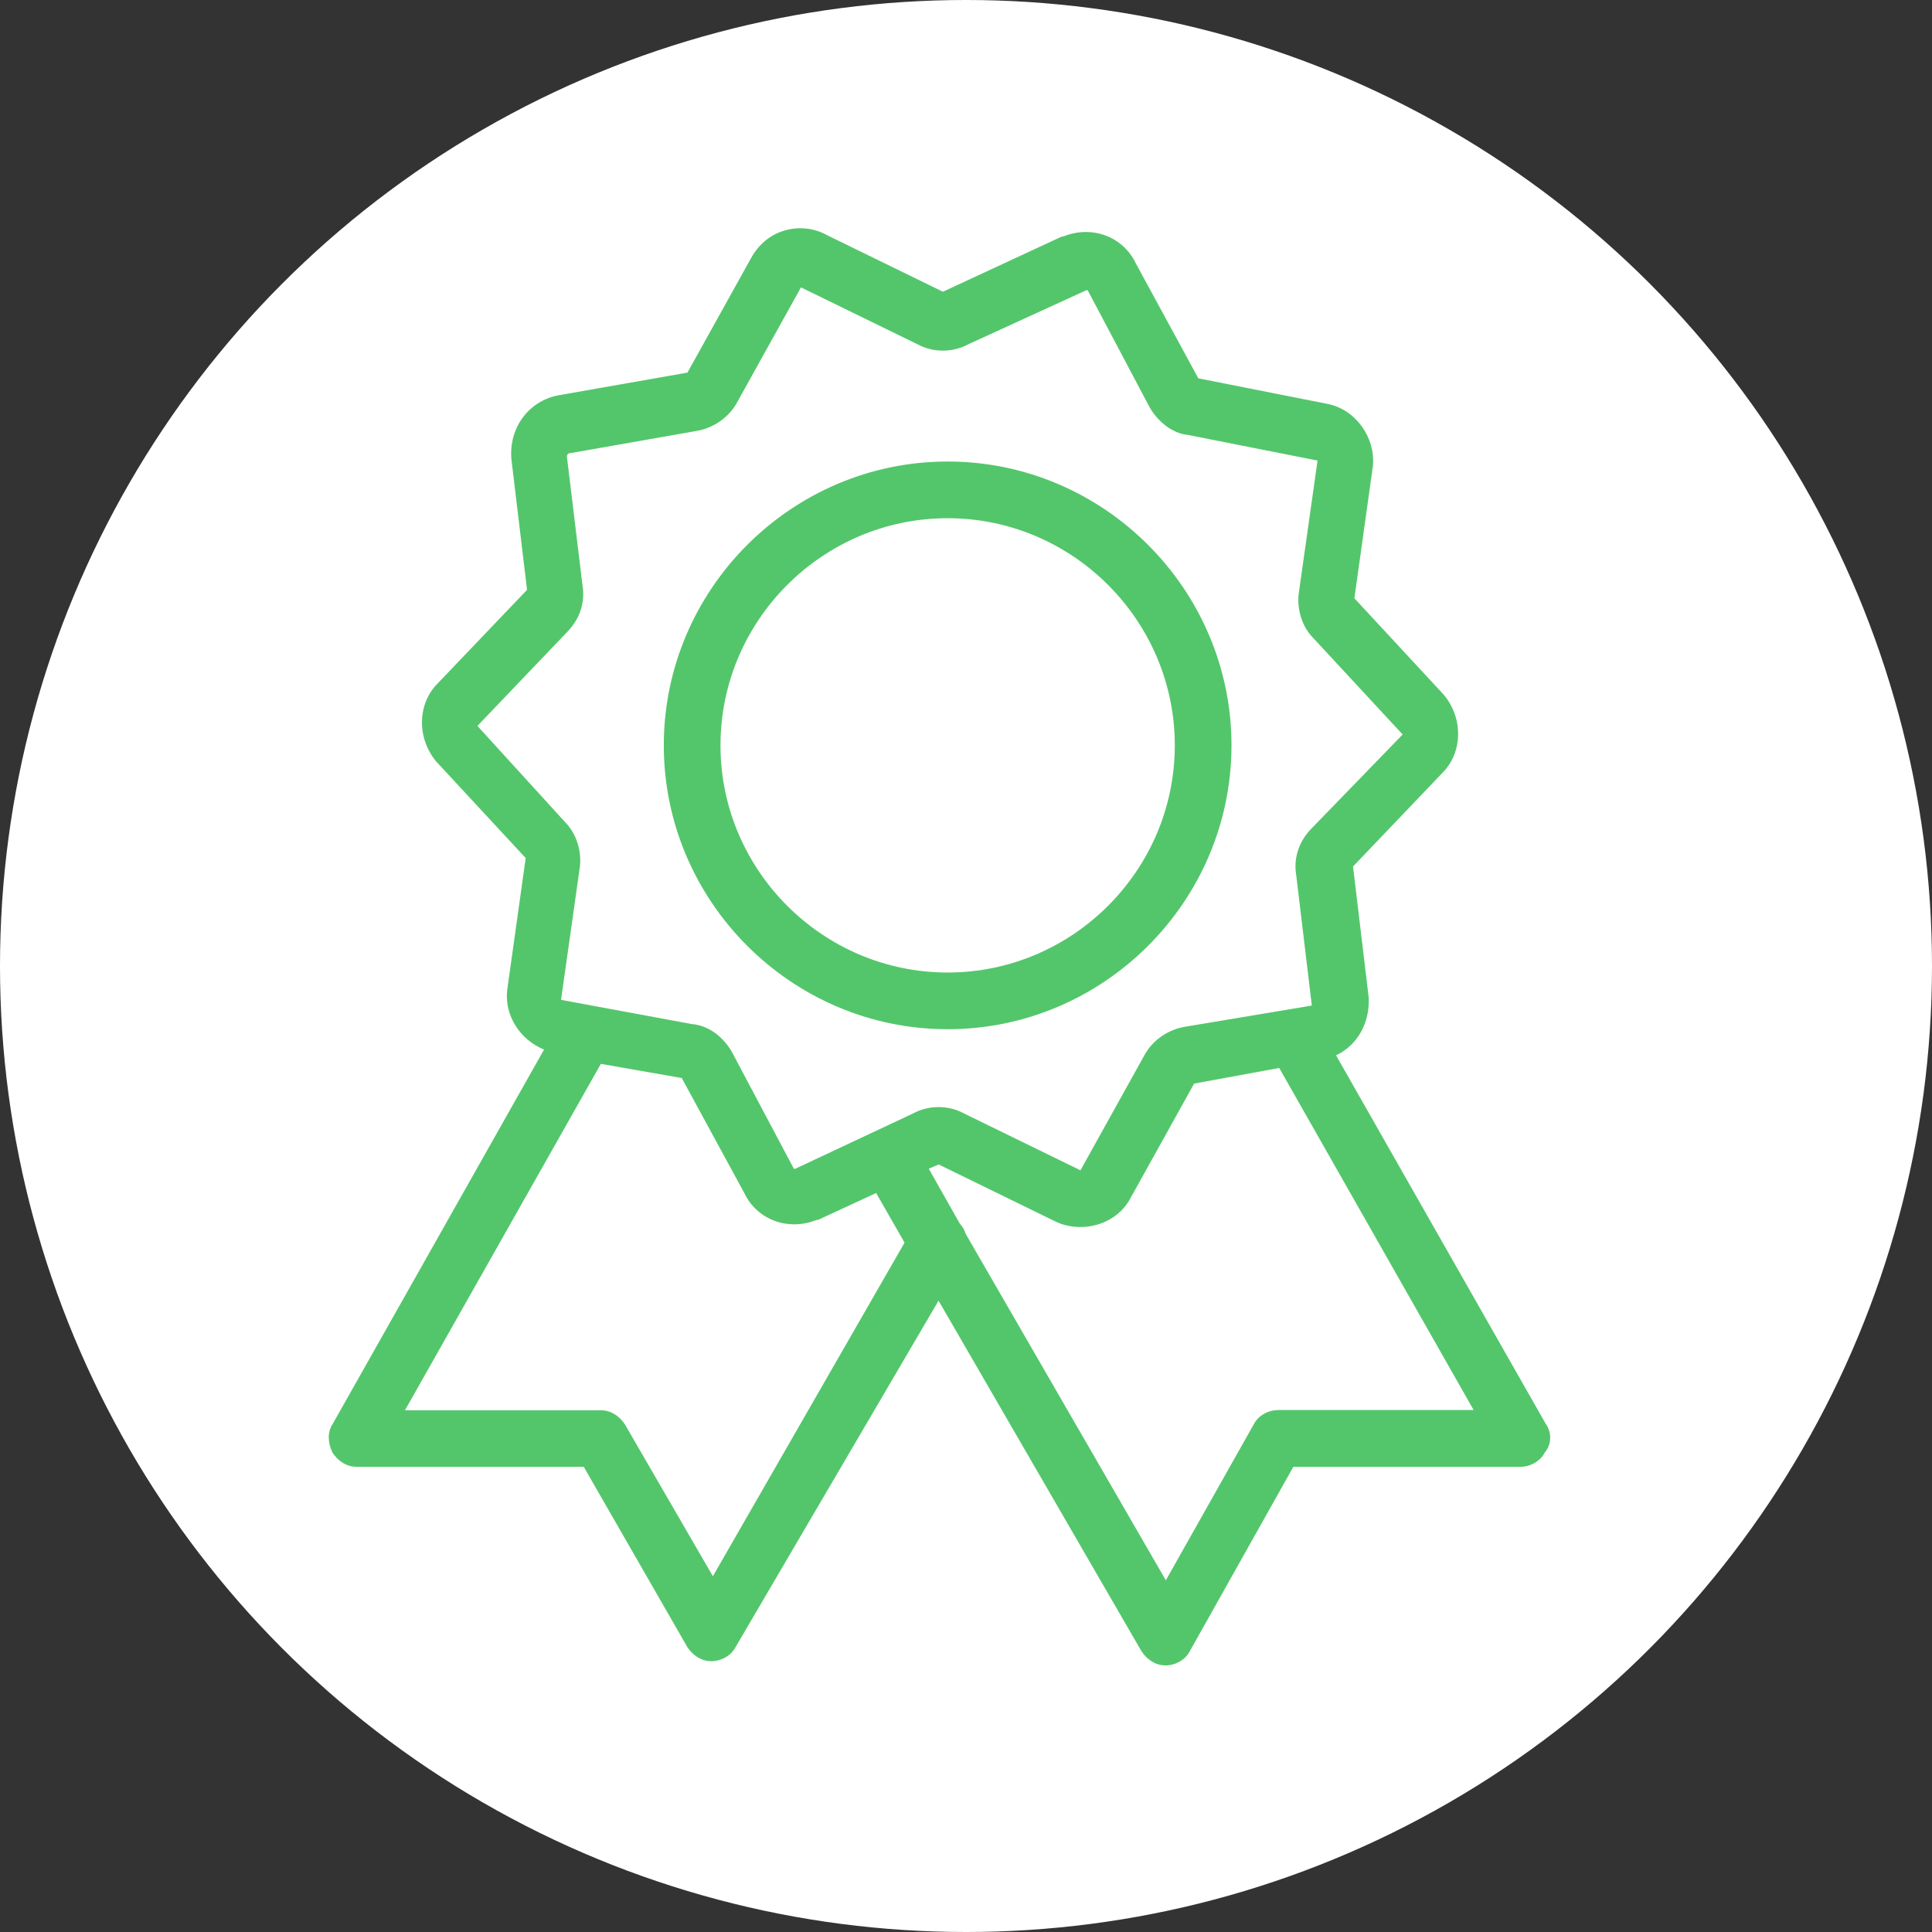
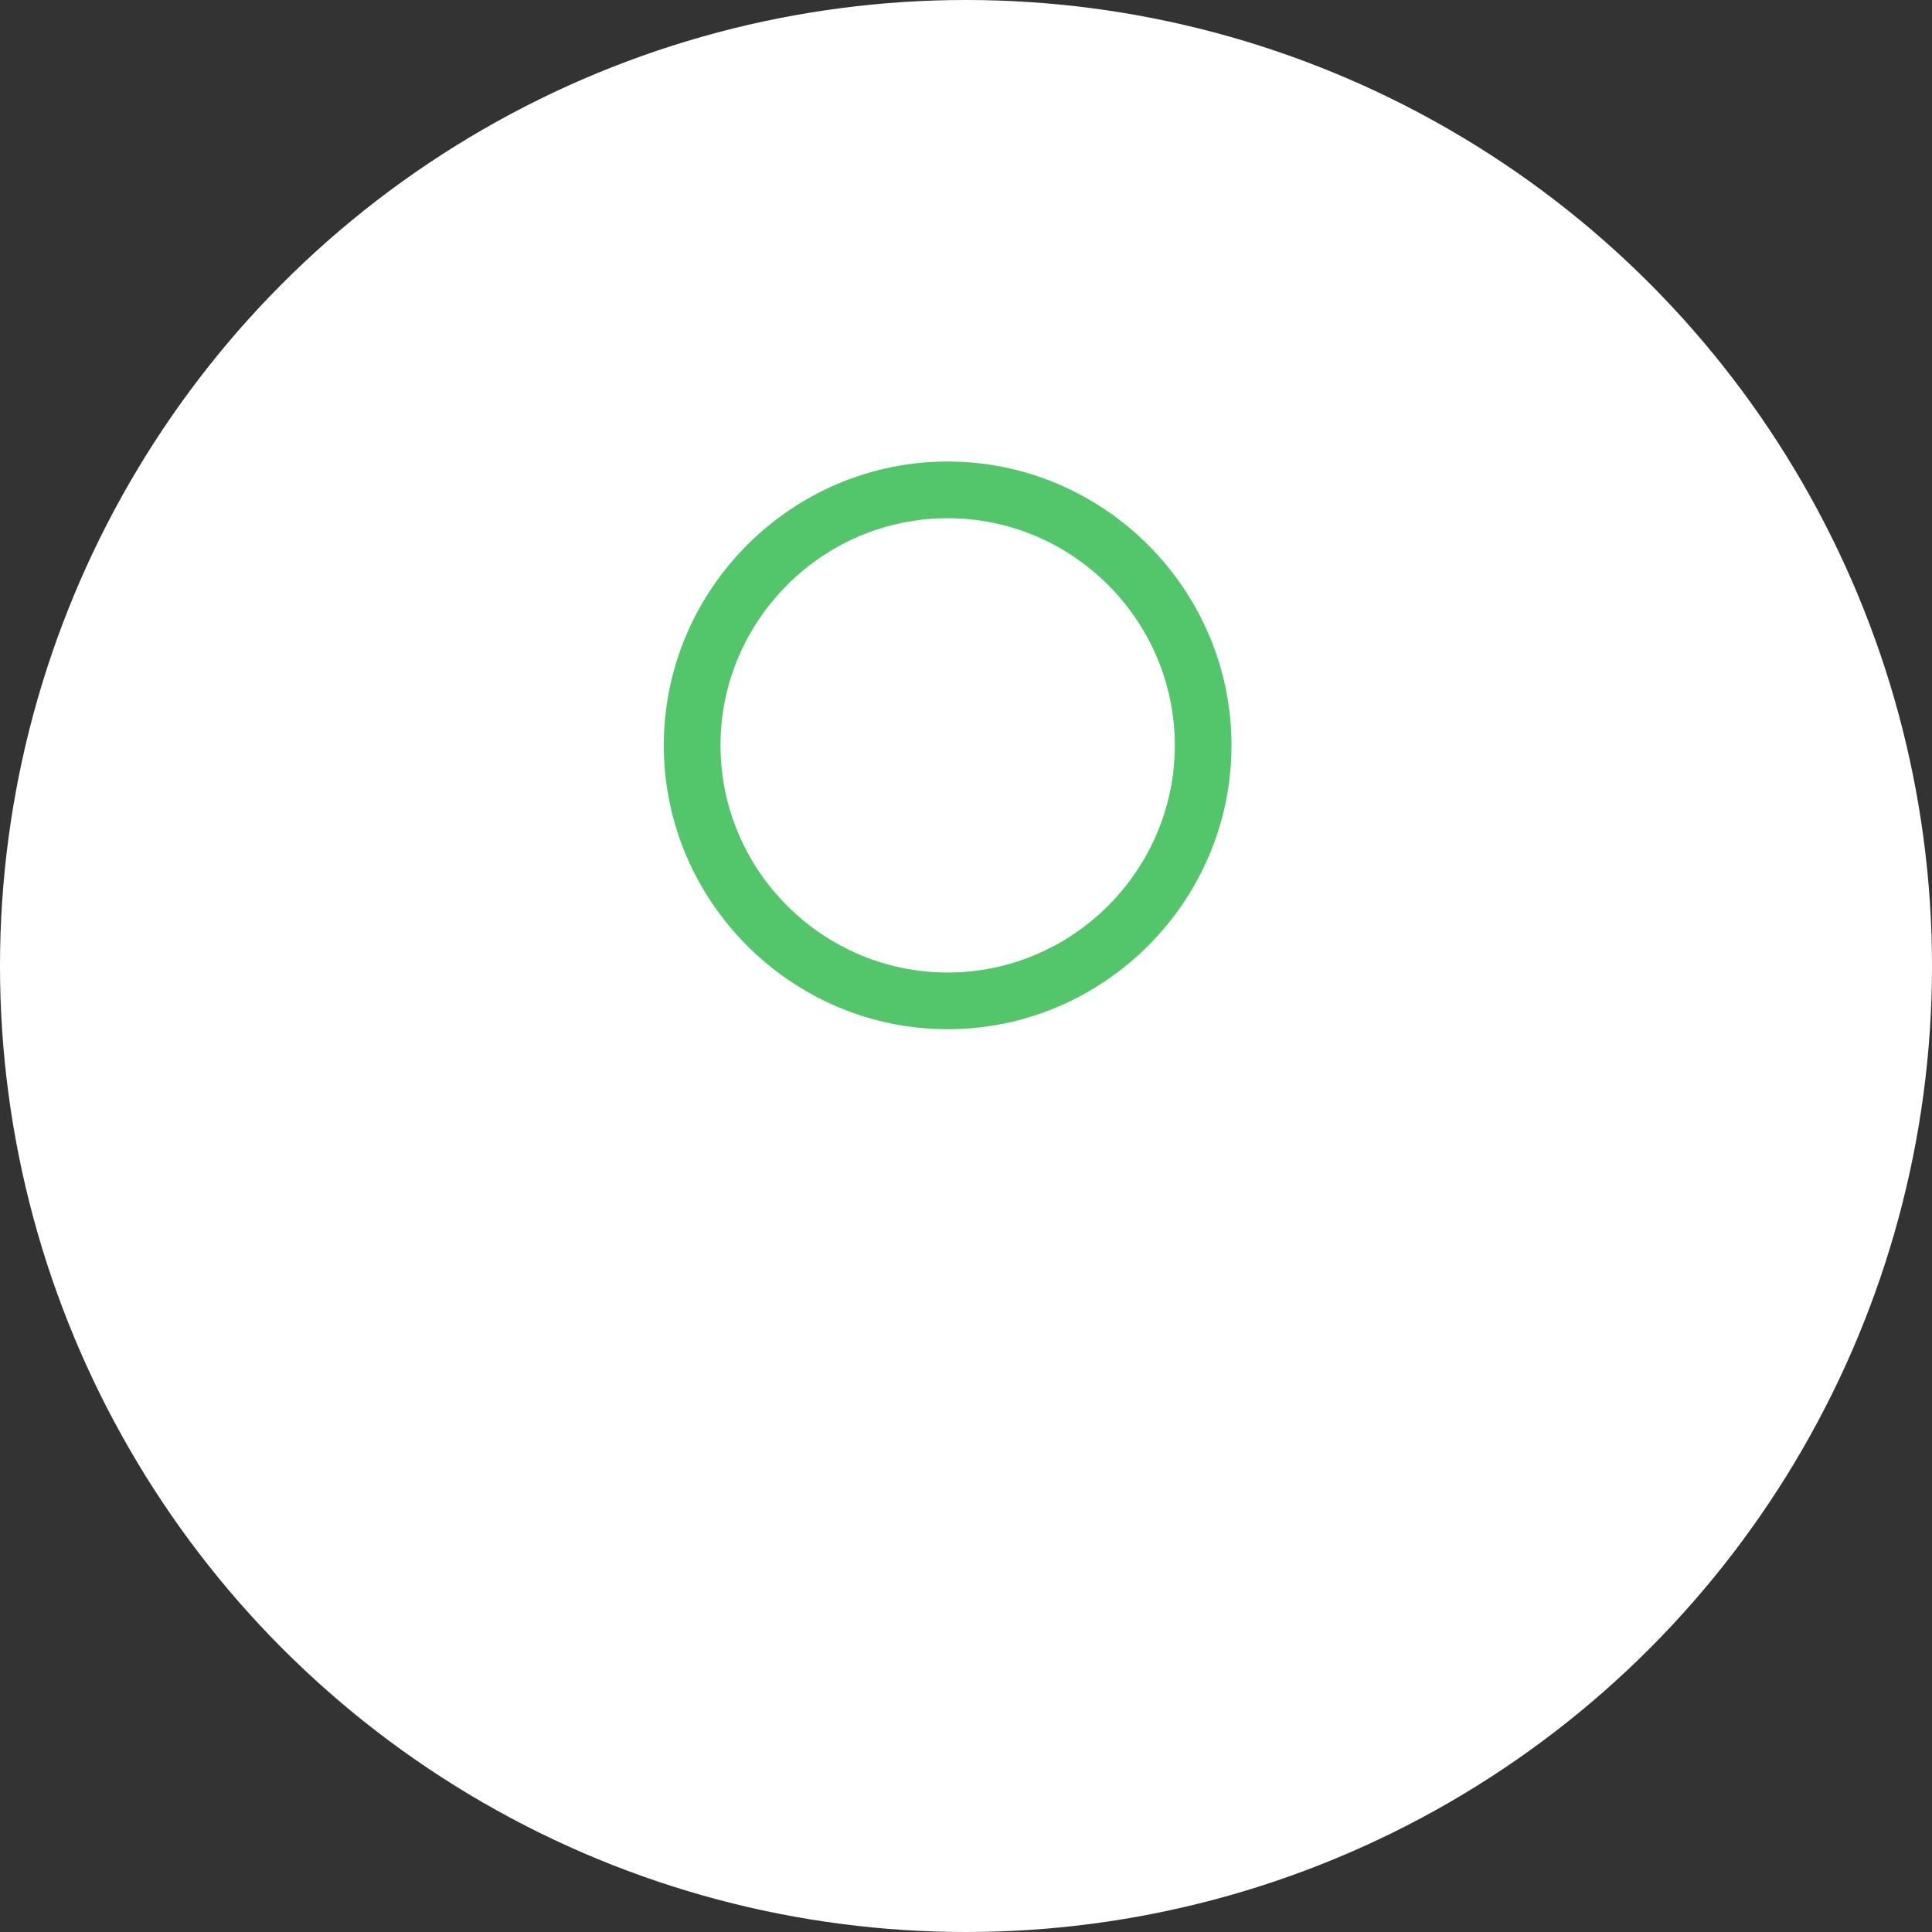
<svg xmlns="http://www.w3.org/2000/svg" id="Layer_2" viewBox="0 0 142.12 142.12">
  <rect x="0" y="0" width="142.12" height="142.12" fill="#333333" stroke="none" />
  <defs>
    <style>.cls-1{fill:#fff;}.cls-2{fill:#53c66b;}</style>
  </defs>
  <g id="Layer_1-2">
    <g>
      <circle class="cls-1" cx="71.06" cy="71.06" r="71.06" />
      <g>
-         <path class="cls-2" d="m90.59,54.83c0-11.48-9.4-20.88-20.88-20.88s-20.88,9.4-20.88,20.88,9.4,20.88,20.88,20.88,20.88-9.4,20.88-20.88h0Zm-20.88,16.71c-9.19,0-16.71-7.52-16.71-16.71s7.52-16.71,16.71-16.71,16.71,7.52,16.71,16.71-7.52,16.71-16.71,16.71h0Z" />
-         <path class="cls-2" d="m113.73,104.78l-15.45-27.15c1.57-.73,2.51-2.4,2.4-4.28l-1.15-9.61,6.58-6.89c1.46-1.46,1.57-3.97.1-5.74l-6.58-7.1,1.36-9.71c.21-2.09-1.25-4.18-3.34-4.59l-9.5-1.88-4.6-8.46c-.94-1.98-3.24-2.82-5.32-1.98h-.1l-8.77,4.07-8.56-4.18c-.94-.52-2.09-.63-3.13-.31-1.04.31-1.88,1.04-2.4,1.98l-4.7,8.46-9.5,1.67c-2.19.42-3.65,2.4-3.45,4.7l1.15,9.61-6.58,6.89c-1.46,1.46-1.57,3.97-.1,5.74l6.58,7.1-1.36,9.71c-.21,1.88.94,3.65,2.71,4.38l-15.56,27.56c-.42.63-.31,1.46,0,2.09.42.63,1.04,1.04,1.77,1.04h16.71l7.62,13.26c.42.63,1.04,1.04,1.77,1.04s1.46-.42,1.78-1.04l14.93-25.48,14.93,25.79c.42.63,1.04,1.04,1.77,1.04s1.46-.42,1.78-1.04l7.62-13.57h16.71c.73,0,1.46-.42,1.78-1.04.52-.63.52-1.46.1-2.09h0Zm-61.29,11.17l-6.47-11.17c-.42-.63-1.04-1.04-1.77-1.04h-14.41l14.41-25.48,5.95,1.04,4.6,8.46c.94,1.98,3.24,2.82,5.32,1.98h.1l4.28-1.98,2.09,3.65-14.1,24.54Zm6.06-29.97h-.1l-4.6-8.67c-.63-1.04-1.67-1.88-2.92-1.98l-9.61-1.78,1.36-9.6c.21-1.25-.21-2.61-1.04-3.45l-6.47-7.1,6.58-6.89c.94-.94,1.36-2.19,1.15-3.44l-1.15-9.5s0-.1.1-.21l9.5-1.67c1.15-.21,2.3-.94,2.92-2.09l4.7-8.46,8.56,4.18c1.15.63,2.61.63,3.76,0l8.67-3.97h.1l4.59,8.67c.63,1.04,1.67,1.88,2.82,1.98l9.5,1.88-1.36,9.61c-.21,1.25.21,2.61,1.04,3.44l6.58,7.1-6.68,6.89c-.94.94-1.36,2.19-1.15,3.45l1.15,9.6-9.4,1.57c-1.15.21-2.3.94-2.92,2.09l-4.7,8.46-8.56-4.18c-1.15-.63-2.61-.63-3.76,0l-8.67,4.07Zm35.5,17.75c-.73,0-1.46.42-1.77,1.04l-6.47,11.48-14.72-25.48c-.1-.31-.21-.52-.42-.73l-2.3-4.07.73-.31,8.56,4.18c.63.31,1.25.42,1.88.42,1.46,0,2.92-.73,3.65-2.09l4.7-8.46,6.26-1.15,14.3,25.16h-14.41Z" />
+         <path class="cls-2" d="m90.59,54.83c0-11.48-9.4-20.88-20.88-20.88s-20.88,9.4-20.88,20.88,9.4,20.88,20.88,20.88,20.88-9.4,20.88-20.88h0Zm-20.88,16.71c-9.19,0-16.71-7.52-16.71-16.71s7.52-16.71,16.71-16.71,16.71,7.52,16.71,16.71-7.52,16.71-16.71,16.71Z" />
      </g>
    </g>
  </g>
</svg>